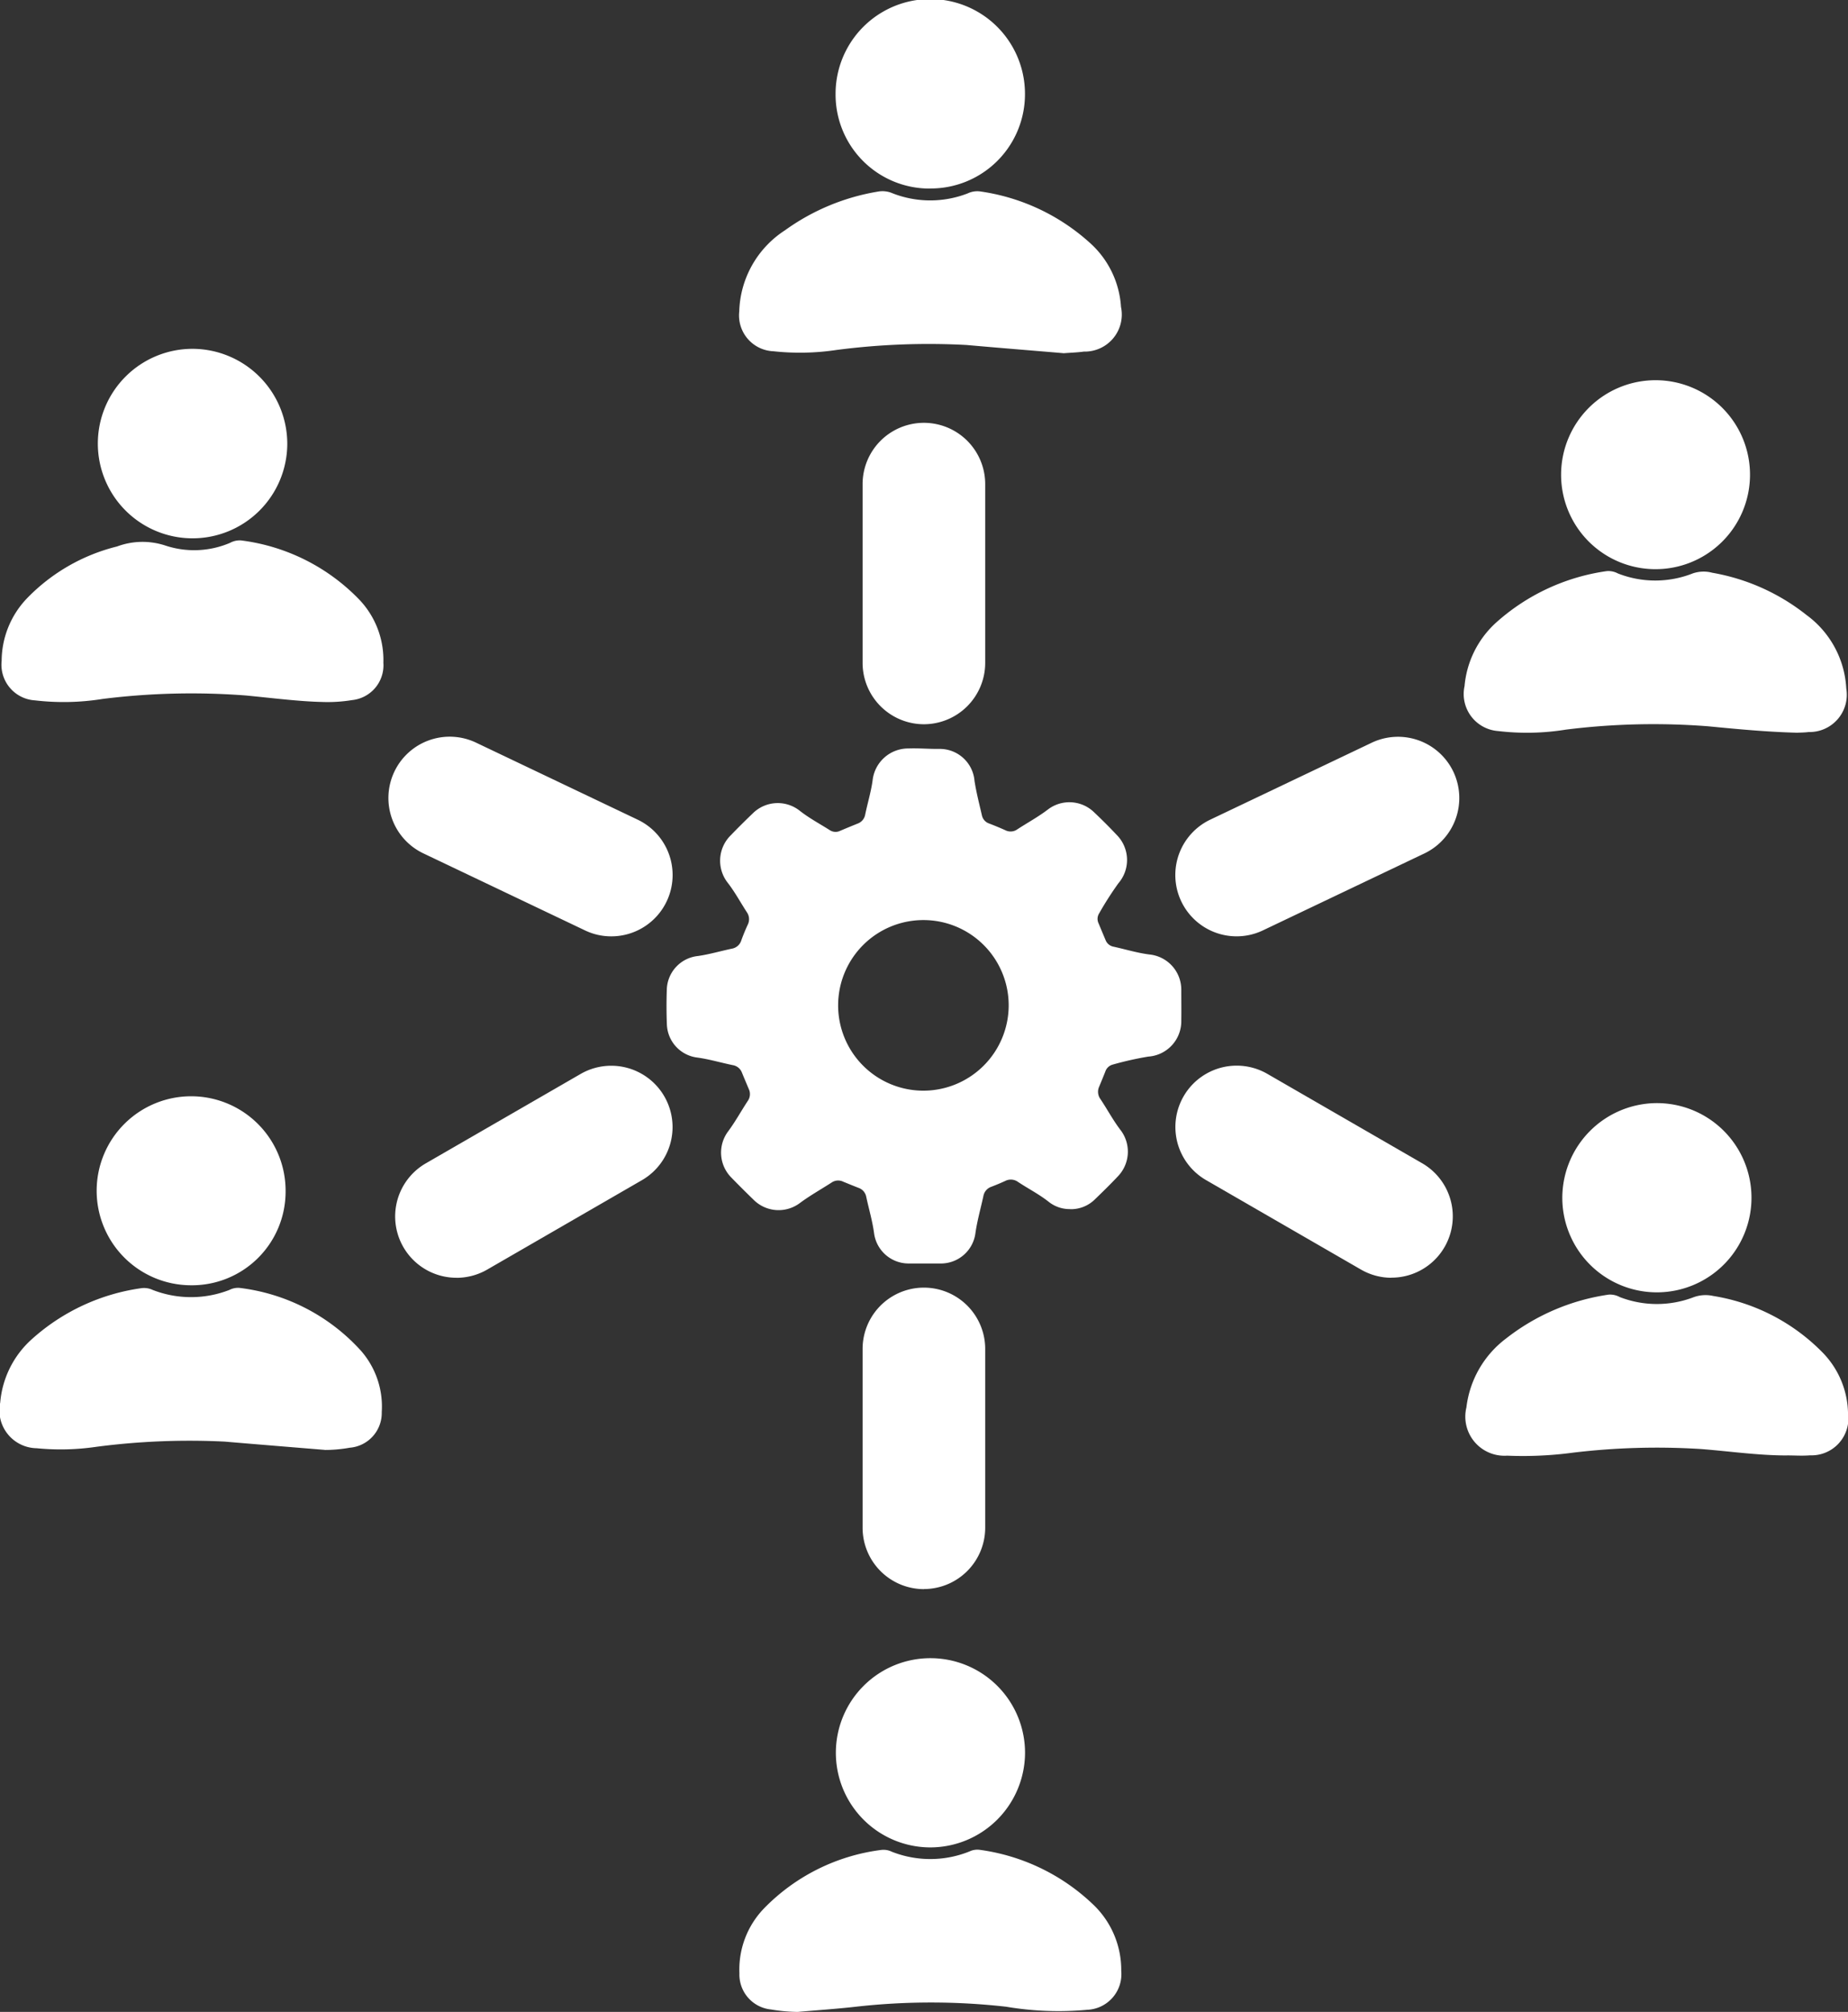
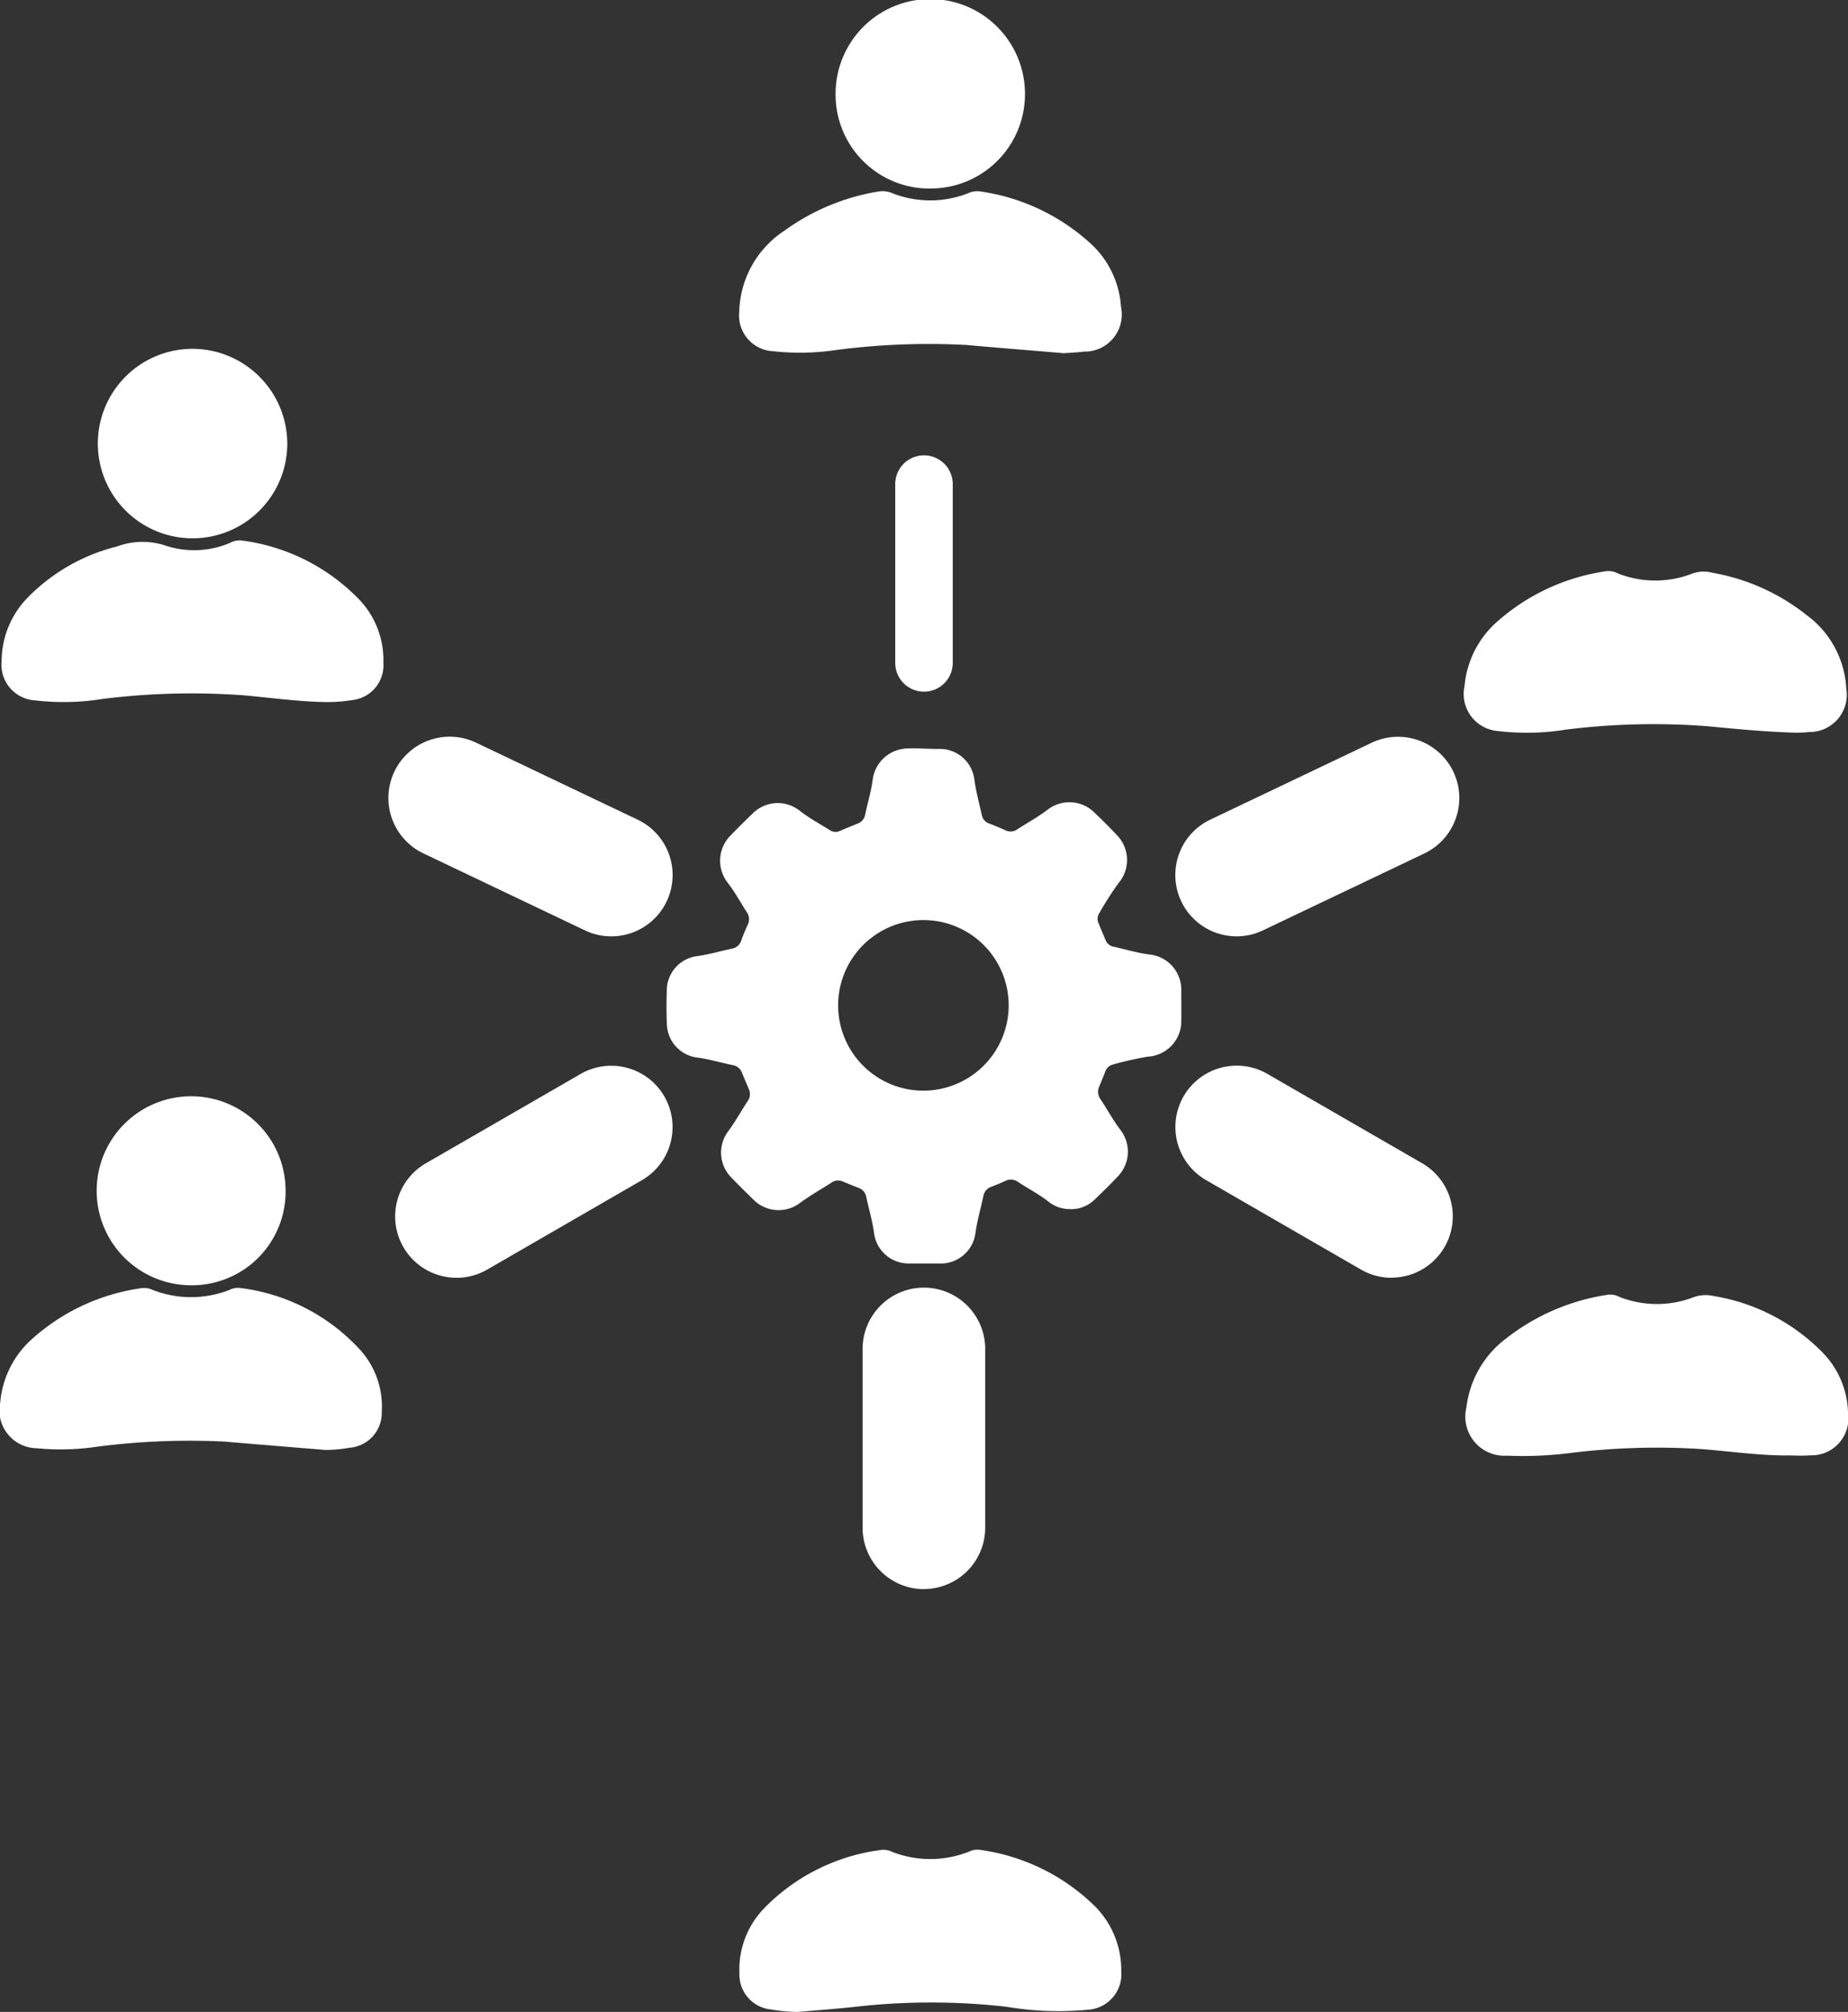
<svg xmlns="http://www.w3.org/2000/svg" id="Raggruppa_1555" data-name="Raggruppa 1555" width="111.365" height="121.205" viewBox="0 0 111.365 121.205">
  <rect x="0" y="0" width="111.365" height="121.205" fill="#333333" stroke="none" />
  <path id="Tracciato_1284" data-name="Tracciato 1284" d="M992.224,553.109a5.139,5.139,0,1,0-5.123,5.147,5.147,5.147,0,0,0,5.123-5.147m3.688,12.281a2.02,2.02,0,0,1-1.263-.428c-.585-.465-1.248-.8-1.867-1.212a.739.739,0,0,0-.766-.056c-.274.127-.553.242-.834.35a.727.727,0,0,0-.482.56c-.159.734-.367,1.459-.477,2.208a2.1,2.1,0,0,1-2.137,1.855c-.636,0-1.27,0-1.906,0a2.1,2.1,0,0,1-2.068-1.821c-.1-.749-.318-1.471-.475-2.208a.708.708,0,0,0-.472-.531c-.311-.122-.619-.247-.928-.375a.694.694,0,0,0-.678.054c-.641.414-1.309.786-1.924,1.243a2.132,2.132,0,0,1-2.783-.2c-.455-.441-.906-.891-1.349-1.346a2.134,2.134,0,0,1-.2-2.756c.448-.6.8-1.251,1.209-1.87a.71.71,0,0,0,.047-.707c-.137-.328-.277-.653-.411-.984a.711.711,0,0,0-.55-.448c-.717-.147-1.42-.36-2.146-.458a2.087,2.087,0,0,1-1.826-1.995c-.027-.688-.029-1.38-.005-2.068a2.092,2.092,0,0,1,1.873-2.053c.7-.1,1.368-.3,2.051-.443a.725.725,0,0,0,.57-.512c.113-.313.242-.622.38-.925a.733.733,0,0,0-.037-.739c-.389-.595-.725-1.224-1.16-1.787a2.151,2.151,0,0,1,.171-2.861q.654-.676,1.329-1.322a2.135,2.135,0,0,1,2.858-.144c.563.438,1.192.773,1.792,1.153a.627.627,0,0,0,.619.037q.521-.22,1.043-.431a.707.707,0,0,0,.465-.538c.14-.685.348-1.356.446-2.051a2.159,2.159,0,0,1,2.176-1.941c.612-.022,1.224.034,1.836.027a2.1,2.1,0,0,1,2.132,1.931c.11.7.289,1.393.448,2.083a.663.663,0,0,0,.438.482q.5.191.984.409a.694.694,0,0,0,.7-.054c.622-.406,1.277-.759,1.867-1.212a2.136,2.136,0,0,1,2.736.147c.477.451.942.913,1.393,1.393a2.143,2.143,0,0,1,.108,2.91,19.953,19.953,0,0,0-1.165,1.821.617.617,0,0,0-.037.59c.142.338.281.675.424,1.013a.643.643,0,0,0,.472.4c.724.157,1.436.379,2.176.472a2.131,2.131,0,0,1,1.916,2.154c0,.6.01,1.206,0,1.811a2.135,2.135,0,0,1-1.987,2.186,19.535,19.535,0,0,0-2.139.48.645.645,0,0,0-.453.426q-.18.452-.367.9a.74.74,0,0,0,.064.739c.426.634.781,1.312,1.251,1.919a2.142,2.142,0,0,1-.174,2.734c-.465.495-.95.969-1.439,1.439a2.051,2.051,0,0,1-1.473.555" transform="translate(-931.438 -492.55)" fill="#fff" />
  <path id="Tracciato_1285" data-name="Tracciato 1285" d="M1010.638,560.775c-1.735,0-3.451-.252-5.176-.387a42.41,42.41,0,0,0-7.721.218,22.669,22.669,0,0,1-3.972.181,2.357,2.357,0,0,1-2.452-2.91,6.089,6.089,0,0,1,2.384-4.144,13.04,13.04,0,0,1,6.192-2.648,1.214,1.214,0,0,1,.663.147,6.184,6.184,0,0,0,4.406.027,2.1,2.1,0,0,1,1.228-.093,11.865,11.865,0,0,1,6.64,3.458,5.361,5.361,0,0,1,1.483,3.6,2.223,2.223,0,0,1-2.288,2.543c-.46.039-.923.005-1.385.005" transform="translate(-902.947 -473.093)" fill="#fff" />
-   <path id="Tracciato_1286" data-name="Tracciato 1286" d="M999.264,546.368a5.7,5.7,0,1,1-5.6,5.8,5.716,5.716,0,0,1,5.6-5.8" transform="translate(-899.515 -479.912)" fill="#fff" />
  <path id="Tracciato_1287" data-name="Tracciato 1287" d="M976.919,574.516a10.486,10.486,0,0,1-1.613-.147,2.115,2.115,0,0,1-1.9-2.181,5.3,5.3,0,0,1,1.469-3.894,11.948,11.948,0,0,1,7.1-3.539,1.135,1.135,0,0,1,.614.11,6.318,6.318,0,0,0,4.677-.015,1.107,1.107,0,0,1,.614-.1,12.265,12.265,0,0,1,6.811,3.265,5.444,5.444,0,0,1,1.725,4.026,2.149,2.149,0,0,1-2.051,2.347,18.914,18.914,0,0,1-4.89-.186,40.478,40.478,0,0,0-9.043,0c-1.165.132-2.335.21-3.505.313" transform="translate(-928.847 -453.311)" fill="#fff" />
-   <path id="Tracciato_1288" data-name="Tracciato 1288" d="M981.463,571.428a5.7,5.7,0,1,1,5.729-5.671,5.716,5.716,0,0,1-5.729,5.671" transform="translate(-925.421 -460.134)" fill="#fff" />
  <path id="Tracciato_1289" data-name="Tracciato 1289" d="M1011.308,543.011c-1.828-.049-3.588-.215-5.348-.387a42.5,42.5,0,0,0-8.586.2,14.714,14.714,0,0,1-4.082.086,2.237,2.237,0,0,1-2.026-2.707,5.852,5.852,0,0,1,1.872-3.8,12.6,12.6,0,0,1,6.7-3.128,1.215,1.215,0,0,1,.668.14,6.154,6.154,0,0,0,4.508,0,2.008,2.008,0,0,1,1.182-.041,12.589,12.589,0,0,1,5.681,2.548,5.86,5.86,0,0,1,2.393,4.423,2.246,2.246,0,0,1-2.269,2.624c-.247.032-.5.032-.69.042" transform="translate(-903.009 -498.869)" fill="#fff" />
-   <path id="Tracciato_1290" data-name="Tracciato 1290" d="M993.633,534.226a5.692,5.692,0,1,1,5.636,5.754,5.687,5.687,0,0,1-5.636-5.754" transform="translate(-899.557 -505.691)" fill="#fff" />
  <path id="Tracciato_1291" data-name="Tracciato 1291" d="M974.487,542.251c-1.339-.032-2.925-.233-4.513-.387a43.031,43.031,0,0,0-8.642.205,14.837,14.837,0,0,1-4.085.088,2.151,2.151,0,0,1-2.012-2.379,5.479,5.479,0,0,1,1.564-3.806,11.332,11.332,0,0,1,5.389-3.086,4.4,4.4,0,0,1,2.915-.056,5.51,5.51,0,0,0,3.9-.164,1.213,1.213,0,0,1,.663-.145A11.972,11.972,0,0,1,976.8,536.1a5.27,5.27,0,0,1,1.439,3.788,2.107,2.107,0,0,1-1.884,2.252,9.071,9.071,0,0,1-1.87.11" transform="translate(-955.136 -499.964)" fill="#fff" />
  <path id="Tracciato_1281" data-name="Tracciato 1281" d="M969.019,533.548a5.708,5.708,0,1,1-5.7-5.749,5.727,5.727,0,0,1,5.7,5.749" transform="translate(-951.707 -506.785)" fill="#fff" />
  <path id="Tracciato_1292" data-name="Tracciato 1292" d="M974.773,560.68c-2.012-.166-4.026-.328-6.038-.5a43.207,43.207,0,0,0-7.715.311,14.852,14.852,0,0,1-3.624.088,2.279,2.279,0,0,1-2.188-2.751A5.775,5.775,0,0,1,957.124,554a12.43,12.43,0,0,1,6.6-3.064,1.227,1.227,0,0,1,.673.107,6.372,6.372,0,0,0,4.623,0,1.134,1.134,0,0,1,.614-.122,11.753,11.753,0,0,1,7.32,3.793A5.1,5.1,0,0,1,978.2,558.4a2.1,2.1,0,0,1-1.933,2.149,8.483,8.483,0,0,1-1.5.135" transform="translate(-955.195 -473.333)" fill="#fff" />
  <path id="Tracciato_1293" data-name="Tracciato 1293" d="M963.236,557.583a5.693,5.693,0,1,1,5.724-5.644,5.643,5.643,0,0,1-5.724,5.644" transform="translate(-951.749 -480.154)" fill="#fff" />
  <path id="Tracciato_1282" data-name="Tracciato 1282" d="M992.934,533.683c-1.933-.164-3.889-.32-5.845-.494a42.964,42.964,0,0,0-7.832.3,14.824,14.824,0,0,1-3.8.078,2.161,2.161,0,0,1-2.061-2.4,6.021,6.021,0,0,1,2.756-4.887,13.271,13.271,0,0,1,5.656-2.34,1.526,1.526,0,0,1,.842.117,6.24,6.24,0,0,0,4.513,0,1.348,1.348,0,0,1,.727-.122,12.458,12.458,0,0,1,6.6,3.069,5.652,5.652,0,0,1,1.911,3.891,2.231,2.231,0,0,1-2.239,2.692c-.4.056-.8.066-1.231.1" transform="translate(-928.847 -512.406)" fill="#fff" />
  <path id="Tracciato_1283" data-name="Tracciato 1283" d="M981.452,530.572a5.662,5.662,0,0,1-5.683-5.7,5.706,5.706,0,0,1,11.413-.017,5.679,5.679,0,0,1-5.729,5.712" transform="translate(-925.415 -519.212)" fill="#fff" />
  <path id="Tracciato_1294" data-name="Tracciato 1294" d="M978.971,544.658a1.733,1.733,0,0,1-1.733-1.733V532.154a1.733,1.733,0,1,1,3.466,0v10.771a1.733,1.733,0,0,1-1.733,1.733" transform="translate(-923.289 -502.989)" fill="#fff" />
-   <path id="Tracciato_1295" data-name="Tracciato 1295" d="M980.132,547.78a3.7,3.7,0,0,1-3.7-3.693V533.316a3.694,3.694,0,1,1,7.389,0v10.771a3.7,3.7,0,0,1-3.693,3.693" transform="translate(-924.45 -504.149)" fill="#fff" />
  <path id="Tracciato_1296" data-name="Tracciato 1296" d="M978.971,565.948a1.733,1.733,0,0,1-1.733-1.733V553.444a1.733,1.733,0,1,1,3.466,0v10.771a1.733,1.733,0,0,1-1.733,1.733" transform="translate(-923.289 -472.175)" fill="#fff" />
  <path id="Tracciato_1297" data-name="Tracciato 1297" d="M980.132,569.069a3.7,3.7,0,0,1-3.7-3.693V554.6a3.694,3.694,0,1,1,7.389,0v10.771a3.7,3.7,0,0,1-3.693,3.693" transform="translate(-924.45 -473.334)" fill="#fff" />
-   <path id="Tracciato_1298" data-name="Tracciato 1298" d="M996,555.1a1.727,1.727,0,0,1-.864-.232l-9.33-5.384a1.734,1.734,0,0,1,1.733-3l9.329,5.387A1.733,1.733,0,0,1,996,555.1" transform="translate(-912.145 -480.083)" fill="#fff" />
+   <path id="Tracciato_1298" data-name="Tracciato 1298" d="M996,555.1l-9.33-5.384a1.734,1.734,0,0,1,1.733-3l9.329,5.387A1.733,1.733,0,0,1,996,555.1" transform="translate(-912.145 -480.083)" fill="#fff" />
  <path id="Tracciato_1299" data-name="Tracciato 1299" d="M997.158,558.219a3.677,3.677,0,0,1-1.848-.5l-9.325-5.384a3.694,3.694,0,1,1,3.693-6.4l9.327,5.384a3.694,3.694,0,0,1-1.847,6.894" transform="translate(-913.305 -481.242)" fill="#fff" />
  <path id="Tracciato_1300" data-name="Tracciato 1300" d="M986.672,546.249a1.732,1.732,0,0,1-.746-3.3l9.724-4.633a1.733,1.733,0,0,1,1.49,3.13l-9.723,4.63a1.719,1.719,0,0,1-.744.169" transform="translate(-912.145 -491.8)" fill="#fff" />
  <path id="Tracciato_1301" data-name="Tracciato 1301" d="M987.729,545.471l0,0Zm.1,3.9a3.694,3.694,0,0,1-1.591-7.029l9.726-4.633a3.695,3.695,0,0,1,4.924,1.745,3.7,3.7,0,0,1-1.747,4.924l-9.726,4.633a3.679,3.679,0,0,1-1.586.36" transform="translate(-913.305 -492.963)" fill="#fff" />
  <path id="Tracciato_1302" data-name="Tracciato 1302" d="M967.462,555.1a1.733,1.733,0,0,1-.869-3.233l9.33-5.387a1.733,1.733,0,0,1,1.733,3l-9.33,5.384a1.729,1.729,0,0,1-.864.232" transform="translate(-939.949 -480.083)" fill="#fff" />
  <path id="Tracciato_1303" data-name="Tracciato 1303" d="M968.622,558.221a3.694,3.694,0,0,1-1.848-6.894l9.327-5.384a3.694,3.694,0,1,1,3.693,6.4l-9.325,5.387a3.716,3.716,0,0,1-1.848.494" transform="translate(-941.112 -481.244)" fill="#fff" />
  <path id="Tracciato_1304" data-name="Tracciato 1304" d="M977.021,546.249a1.718,1.718,0,0,1-.744-.169l-9.724-4.63a1.734,1.734,0,0,1,1.491-3.13l9.724,4.633a1.733,1.733,0,0,1-.747,3.3" transform="translate(-940.184 -491.8)" fill="#fff" />
  <path id="Tracciato_1305" data-name="Tracciato 1305" d="M978.182,549.369a3.647,3.647,0,0,1-1.586-.36l-9.726-4.633a3.694,3.694,0,1,1,3.179-6.669l9.724,4.633a3.694,3.694,0,0,1-1.591,7.029" transform="translate(-941.345 -492.96)" fill="#fff" />
</svg>